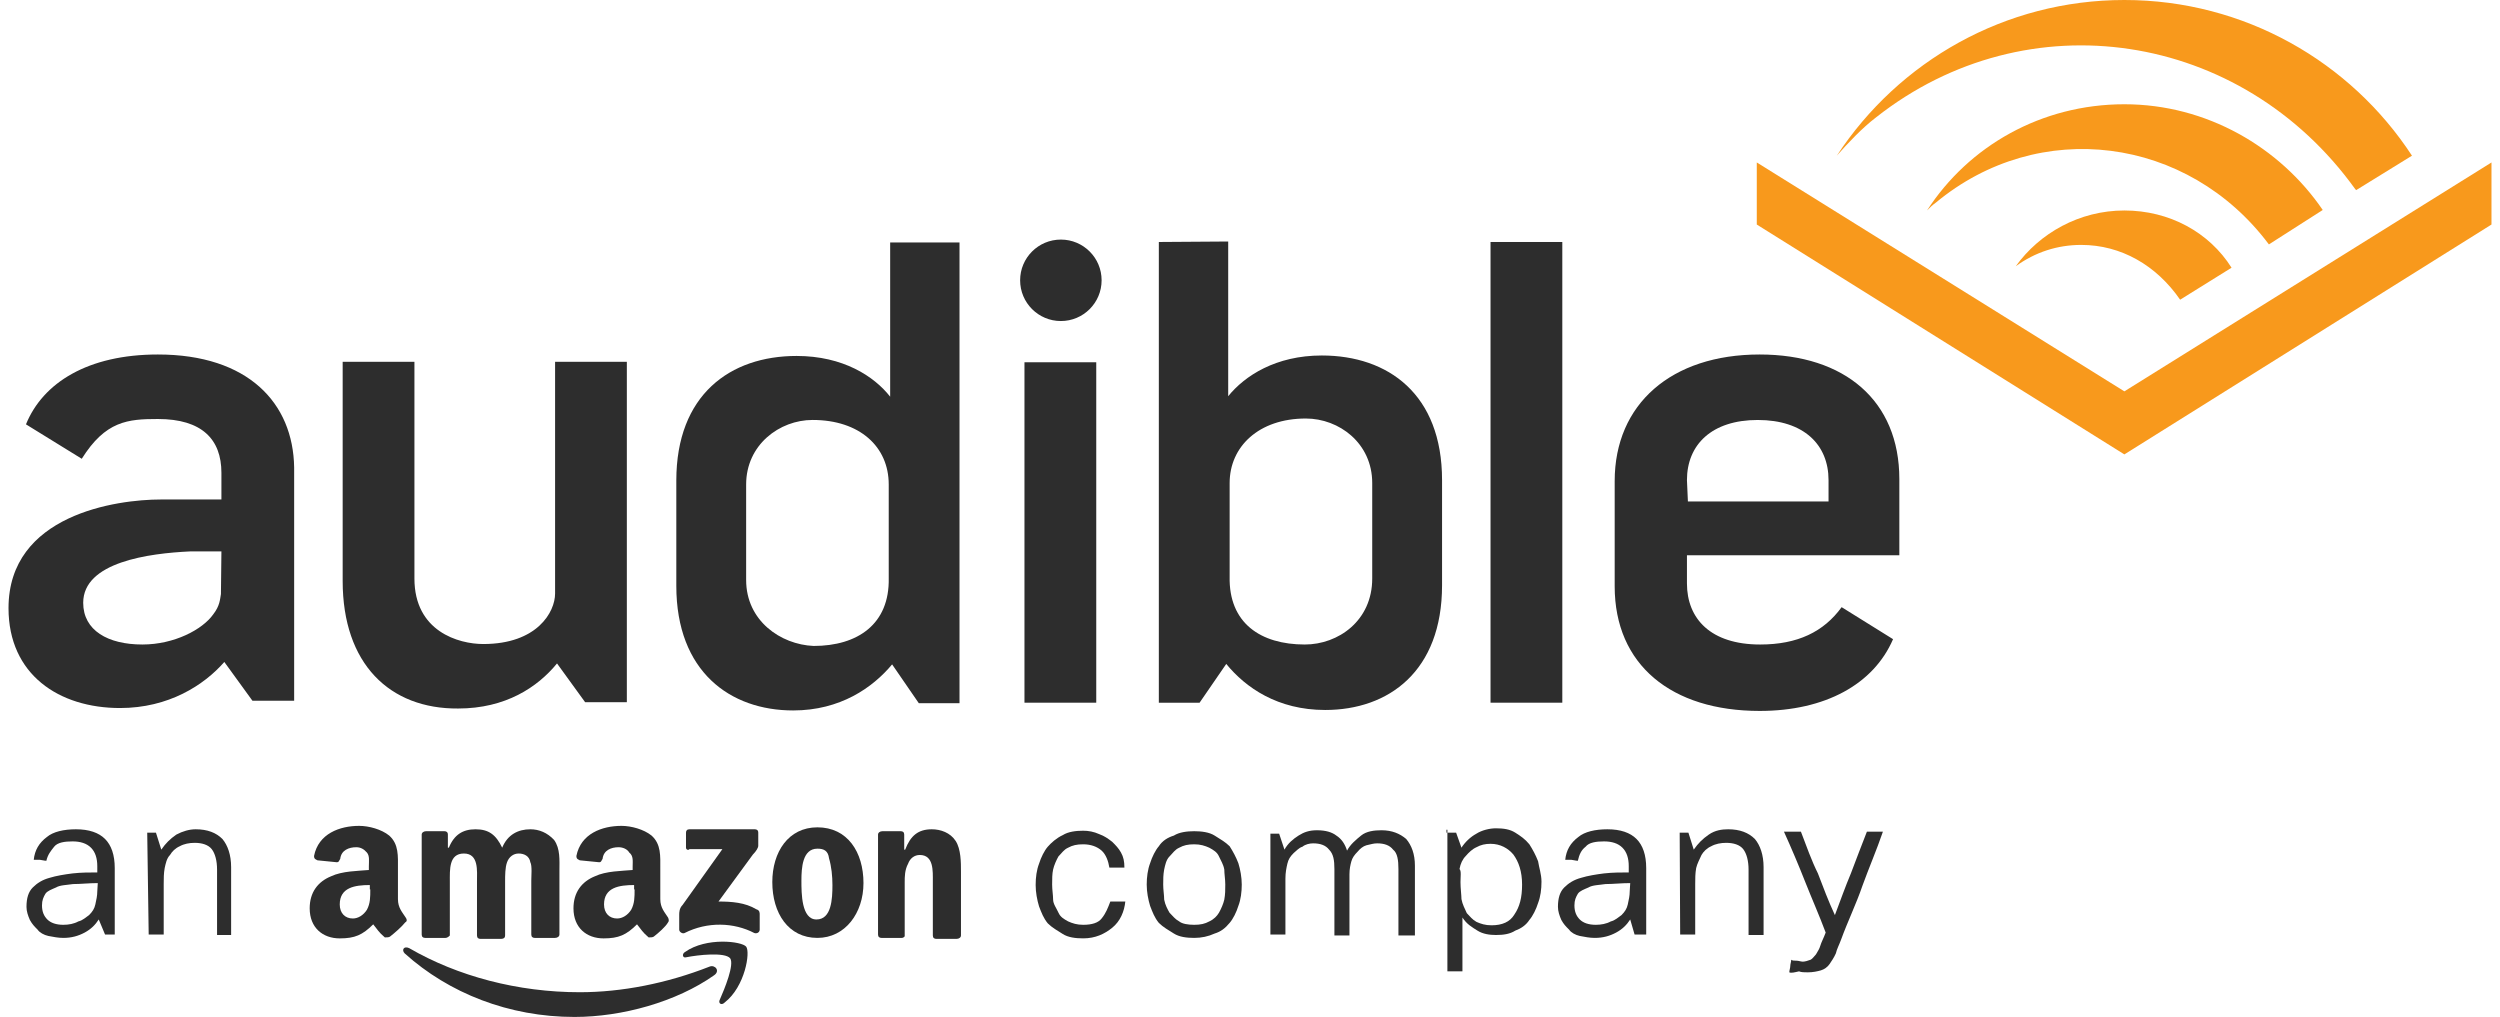
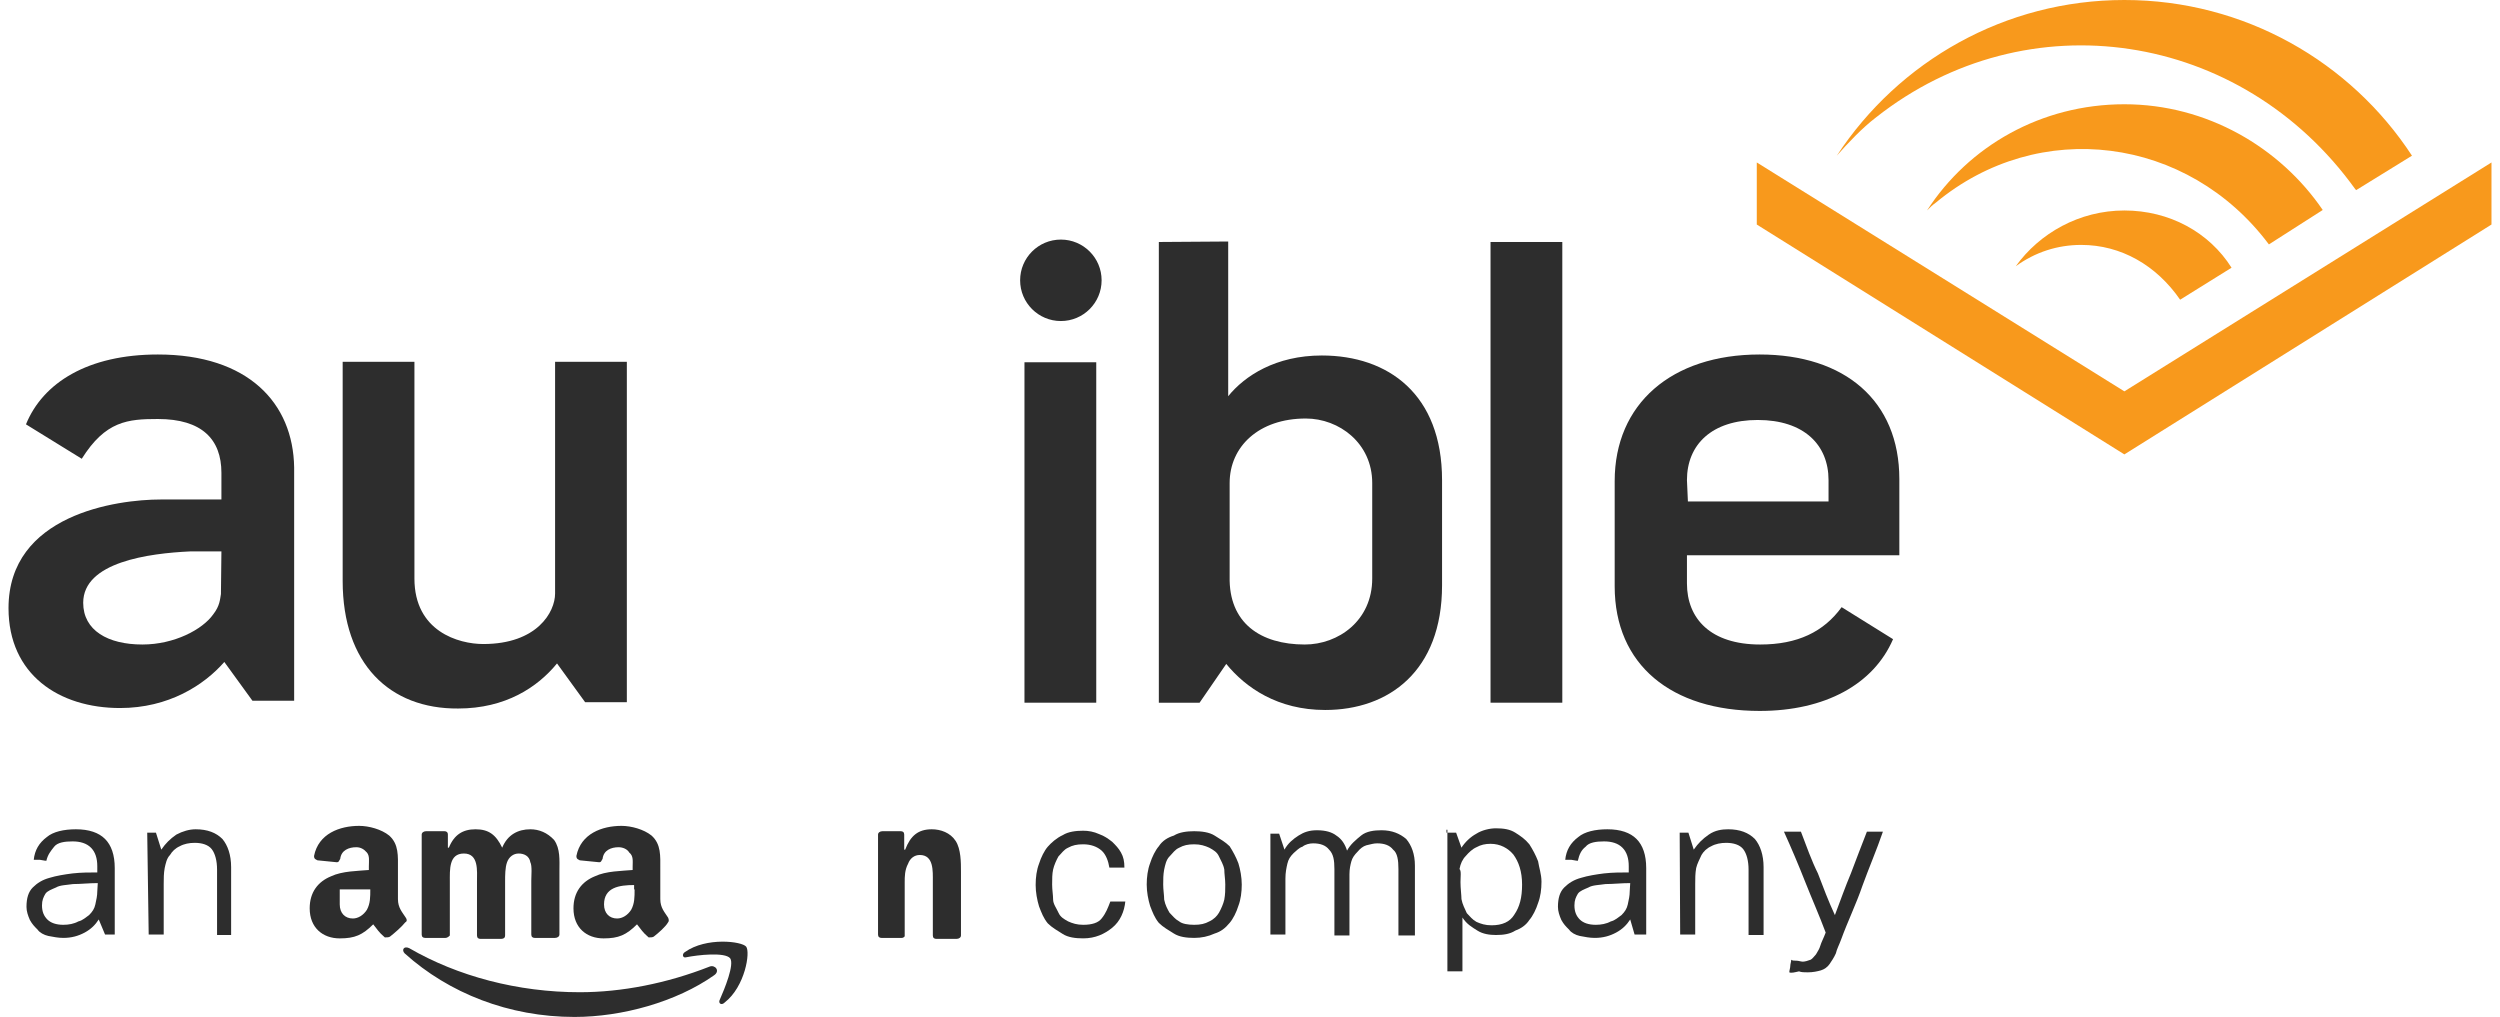
<svg xmlns="http://www.w3.org/2000/svg" width="118" height="48" viewBox="0 0 118 48" fill="none">
  <g clip-path="url(#clip0_508_1159)">
    <path d="M100.27 18.472L117.598 7.668V10.598L100.27 21.448L82.92 10.598V7.668L100.27 18.472Z" fill="#F8991C" />
    <path d="M100.271 4.921C96.357 4.921 92.924 6.889 90.955 9.934C91.115 9.774 91.207 9.682 91.367 9.568C96.243 5.516 103.27 6.432 107.092 11.536L109.633 9.911C107.619 6.958 104.163 4.921 100.271 4.921Z" fill="#F8991C" />
    <path d="M100.27 9.935C98.141 9.935 96.264 11.01 95.143 12.567C96.058 11.903 97.111 11.56 98.233 11.56C100.11 11.56 101.781 12.521 102.902 14.146L105.329 12.636C104.276 10.965 102.399 9.935 100.27 9.935Z" fill="#F8991C" />
    <path d="M88.551 5.539C95.693 -0.092 105.787 1.442 111.167 8.927L111.212 8.973L113.845 7.348C110.961 2.93 105.948 0 100.271 0C94.64 0 89.627 2.884 86.697 7.348C87.224 6.753 87.888 6.043 88.551 5.539Z" fill="#F8991C" />
    <path d="M4.661 43.399C4.5 43.651 4.294 43.857 3.997 44.017C3.699 44.177 3.379 44.269 2.99 44.269C2.738 44.269 2.532 44.223 2.28 44.177C2.074 44.132 1.868 44.017 1.776 43.88C1.616 43.72 1.525 43.628 1.41 43.422C1.319 43.216 1.25 43.01 1.25 42.804C1.25 42.392 1.342 42.094 1.548 41.888C1.754 41.682 2.005 41.522 2.349 41.431C2.646 41.339 3.058 41.27 3.425 41.225C3.837 41.179 4.226 41.179 4.592 41.179V40.881C4.592 40.515 4.5 40.217 4.294 40.011C4.088 39.805 3.791 39.714 3.425 39.714C3.058 39.714 2.715 39.76 2.555 39.966C2.394 40.172 2.257 40.332 2.188 40.629C2.097 40.629 1.937 40.584 1.891 40.584C1.845 40.584 1.639 40.584 1.593 40.584C1.639 40.126 1.845 39.782 2.211 39.508C2.509 39.256 3.013 39.142 3.585 39.142C4.203 39.142 4.661 39.302 4.958 39.599C5.256 39.897 5.416 40.355 5.416 40.973V44.109H4.958L4.661 43.399ZM4.615 41.682C4.203 41.682 3.814 41.728 3.447 41.728C3.15 41.774 2.829 41.774 2.646 41.888C2.44 41.98 2.234 42.049 2.143 42.186C2.051 42.346 1.982 42.483 1.982 42.735C1.982 43.033 2.074 43.239 2.234 43.399C2.394 43.559 2.646 43.651 2.99 43.651C3.241 43.651 3.493 43.605 3.699 43.491C3.905 43.445 4.065 43.285 4.203 43.193C4.363 43.033 4.455 42.895 4.5 42.69C4.546 42.483 4.592 42.278 4.592 42.072L4.615 41.682Z" fill="#2D2D2D" />
    <path d="M6.949 39.302H7.361L7.613 40.103C7.819 39.805 8.025 39.599 8.323 39.393C8.62 39.233 8.941 39.142 9.238 39.142C9.788 39.142 10.2 39.302 10.497 39.599C10.749 39.897 10.909 40.355 10.909 40.927V44.132H10.245V41.041C10.245 40.63 10.154 40.286 9.994 40.08C9.833 39.874 9.536 39.782 9.192 39.782C8.941 39.782 8.689 39.828 8.483 39.943C8.277 40.034 8.117 40.194 8.025 40.355C7.865 40.515 7.819 40.767 7.773 40.973C7.727 41.225 7.727 41.476 7.727 41.728V44.109H7.018L6.949 39.302Z" fill="#2D2D2D" />
    <path d="M53.117 42.529C53.072 43.033 52.866 43.49 52.499 43.788C52.133 44.086 51.698 44.291 51.126 44.291C50.76 44.291 50.416 44.246 50.165 44.086C49.913 43.925 49.661 43.788 49.455 43.582C49.249 43.33 49.157 43.078 49.043 42.781C48.952 42.483 48.883 42.117 48.883 41.774C48.883 41.407 48.929 41.064 49.043 40.767C49.135 40.469 49.295 40.148 49.455 39.965C49.615 39.782 49.867 39.553 50.165 39.416C50.416 39.256 50.783 39.21 51.126 39.21C51.378 39.21 51.63 39.256 51.881 39.37C52.133 39.462 52.293 39.576 52.499 39.736C52.66 39.897 52.797 40.034 52.911 40.24C53.026 40.446 53.072 40.652 53.072 40.95H52.362C52.316 40.652 52.202 40.332 51.996 40.148C51.79 39.965 51.492 39.851 51.126 39.851C50.828 39.851 50.622 39.897 50.416 40.011C50.21 40.103 50.119 40.263 49.959 40.423C49.867 40.583 49.753 40.835 49.707 41.041C49.661 41.247 49.661 41.499 49.661 41.751C49.661 42.002 49.707 42.254 49.707 42.46C49.707 42.666 49.867 42.872 49.959 43.078C50.05 43.284 50.21 43.376 50.416 43.49C50.622 43.582 50.828 43.651 51.126 43.651C51.538 43.651 51.836 43.559 51.996 43.353C52.202 43.101 52.293 42.849 52.408 42.552H53.117V42.529Z" fill="#2D2D2D" />
    <path d="M56.368 44.269C56.002 44.269 55.659 44.223 55.407 44.063C55.155 43.903 54.903 43.766 54.697 43.56C54.491 43.308 54.4 43.056 54.285 42.758C54.194 42.461 54.125 42.095 54.125 41.751C54.125 41.408 54.171 41.042 54.285 40.744C54.377 40.447 54.537 40.126 54.697 39.943C54.858 39.691 55.109 39.531 55.407 39.439C55.659 39.279 56.025 39.233 56.368 39.233C56.712 39.233 57.078 39.279 57.33 39.439C57.581 39.6 57.833 39.737 58.039 39.943C58.199 40.195 58.337 40.447 58.451 40.744C58.543 41.042 58.611 41.408 58.611 41.751C58.611 42.095 58.566 42.461 58.451 42.758C58.36 43.056 58.199 43.377 58.039 43.56C57.833 43.811 57.627 43.972 57.33 44.063C57.032 44.2 56.712 44.269 56.368 44.269ZM56.368 43.651C56.666 43.651 56.872 43.605 57.078 43.491C57.284 43.399 57.444 43.239 57.536 43.079C57.627 42.919 57.742 42.667 57.787 42.461C57.833 42.209 57.833 42.003 57.833 41.751C57.833 41.499 57.787 41.248 57.787 41.042C57.742 40.79 57.627 40.63 57.536 40.424C57.444 40.218 57.284 40.126 57.078 40.012C56.872 39.92 56.666 39.851 56.368 39.851C56.071 39.851 55.865 39.897 55.659 40.012C55.453 40.103 55.361 40.264 55.201 40.424C55.041 40.584 54.995 40.836 54.949 41.042C54.903 41.294 54.903 41.499 54.903 41.751C54.903 42.003 54.949 42.255 54.949 42.461C54.995 42.713 55.109 42.919 55.201 43.079C55.361 43.239 55.453 43.377 55.659 43.491C55.796 43.605 56.071 43.651 56.368 43.651Z" fill="#2D2D2D" />
    <path d="M66.006 44.155V41.019C66.006 40.607 65.96 40.263 65.754 40.103C65.594 39.897 65.342 39.806 64.999 39.806C64.838 39.806 64.701 39.851 64.495 39.897C64.335 39.943 64.198 40.057 64.083 40.195C63.923 40.355 63.831 40.492 63.785 40.653C63.74 40.813 63.694 41.019 63.694 41.27V44.155H62.984V41.019C62.984 40.607 62.939 40.309 62.733 40.103C62.572 39.897 62.321 39.806 61.977 39.806C61.817 39.806 61.611 39.851 61.474 39.966C61.313 40.011 61.176 40.172 61.062 40.263C60.901 40.423 60.81 40.561 60.764 40.767C60.718 40.973 60.672 41.179 60.672 41.477V44.109H59.963V39.348H60.375L60.627 40.103C60.787 39.806 61.039 39.599 61.291 39.439C61.542 39.279 61.794 39.188 62.16 39.188C62.572 39.188 62.87 39.279 63.076 39.439C63.328 39.599 63.488 39.851 63.58 40.149C63.74 39.851 63.992 39.645 64.243 39.439C64.495 39.233 64.861 39.188 65.205 39.188C65.708 39.188 66.075 39.348 66.372 39.599C66.624 39.897 66.784 40.309 66.784 40.858V44.155H66.006Z" fill="#2D2D2D" />
    <path d="M68.272 39.302H68.729L68.981 40.011C69.141 39.76 69.393 39.508 69.691 39.347C69.942 39.187 70.309 39.096 70.606 39.096C70.972 39.096 71.27 39.142 71.522 39.302C71.774 39.462 71.98 39.599 72.186 39.851C72.346 40.103 72.483 40.355 72.598 40.652C72.643 40.95 72.758 41.27 72.758 41.614C72.758 41.98 72.712 42.323 72.598 42.621C72.506 42.918 72.346 43.239 72.186 43.422C72.025 43.674 71.774 43.834 71.522 43.925C71.27 44.086 70.972 44.132 70.606 44.132C70.309 44.132 69.988 44.086 69.736 43.925C69.485 43.765 69.233 43.628 69.027 43.307V45.848H68.317V39.164H68.272V39.302ZM68.935 41.636C68.935 41.934 68.981 42.255 68.981 42.438C69.027 42.689 69.141 42.895 69.233 43.101C69.393 43.262 69.485 43.399 69.691 43.514C69.897 43.605 70.103 43.674 70.4 43.674C70.904 43.674 71.27 43.514 71.476 43.17C71.728 42.804 71.842 42.369 71.842 41.751C71.842 41.133 71.682 40.675 71.43 40.332C71.178 40.034 70.812 39.828 70.355 39.828C70.103 39.828 69.897 39.874 69.691 39.988C69.485 40.08 69.324 40.24 69.187 40.4C69.027 40.561 68.935 40.767 68.889 41.019C68.981 41.11 68.935 41.362 68.935 41.636Z" fill="#2D2D2D" />
    <path d="M76.946 43.399C76.785 43.651 76.579 43.857 76.282 44.017C75.984 44.177 75.664 44.269 75.275 44.269C75.023 44.269 74.817 44.223 74.565 44.177C74.359 44.132 74.153 44.017 74.062 43.88C73.901 43.72 73.81 43.628 73.695 43.422C73.604 43.216 73.535 43.01 73.535 42.804C73.535 42.392 73.627 42.094 73.833 41.888C74.039 41.682 74.29 41.522 74.634 41.431C74.931 41.339 75.344 41.27 75.71 41.225C76.122 41.179 76.511 41.179 76.877 41.179V40.881C76.877 40.515 76.785 40.217 76.579 40.011C76.374 39.805 76.076 39.714 75.71 39.714C75.344 39.714 75 39.76 74.84 39.966C74.634 40.126 74.542 40.332 74.474 40.629C74.382 40.629 74.222 40.584 74.176 40.584C74.085 40.584 73.924 40.584 73.879 40.584C73.924 40.126 74.13 39.782 74.496 39.508C74.794 39.256 75.298 39.142 75.87 39.142C76.488 39.142 76.946 39.302 77.243 39.599C77.541 39.897 77.701 40.355 77.701 40.973V44.109H77.152L76.946 43.399ZM76.946 41.682C76.534 41.682 76.145 41.728 75.778 41.728C75.481 41.774 75.16 41.774 74.977 41.888C74.771 41.98 74.565 42.049 74.474 42.186C74.382 42.346 74.313 42.483 74.313 42.735C74.313 43.033 74.405 43.239 74.565 43.399C74.725 43.559 74.977 43.651 75.321 43.651C75.572 43.651 75.824 43.605 76.03 43.491C76.236 43.445 76.396 43.285 76.534 43.193C76.694 43.033 76.785 42.895 76.831 42.69C76.877 42.483 76.923 42.278 76.923 42.072L76.946 41.682Z" fill="#2D2D2D" />
    <path d="M79.281 39.302H79.693L79.945 40.103C80.151 39.805 80.357 39.599 80.655 39.393C80.952 39.187 81.273 39.142 81.57 39.142C82.12 39.142 82.532 39.302 82.829 39.599C83.081 39.897 83.241 40.355 83.241 40.927V44.132H82.532V41.041C82.532 40.63 82.44 40.286 82.28 40.08C82.12 39.874 81.822 39.782 81.479 39.782C81.227 39.782 80.975 39.828 80.769 39.943C80.563 40.034 80.403 40.194 80.311 40.355C80.22 40.561 80.105 40.767 80.059 40.973C80.014 41.225 80.014 41.476 80.014 41.728V44.109H79.304L79.281 39.302Z" fill="#2D2D2D" />
    <path d="M84.455 45.894C84.455 45.802 84.501 45.688 84.501 45.596C84.501 45.505 84.546 45.39 84.546 45.299C84.592 45.345 84.707 45.345 84.798 45.345C84.89 45.345 85.004 45.39 85.096 45.39C85.187 45.39 85.348 45.345 85.462 45.299C85.554 45.253 85.622 45.139 85.714 45.047C85.805 44.887 85.874 44.795 85.92 44.635C85.966 44.475 86.08 44.269 86.172 44.017C85.874 43.216 85.508 42.392 85.21 41.636C84.913 40.881 84.546 40.011 84.203 39.256H85.004C85.256 39.92 85.508 40.629 85.805 41.224C86.057 41.888 86.309 42.552 86.607 43.193C86.858 42.529 87.11 41.819 87.362 41.224C87.614 40.561 87.865 39.897 88.117 39.256H88.873C88.575 40.126 88.209 40.973 87.911 41.797C87.614 42.666 87.202 43.513 86.904 44.337C86.813 44.589 86.698 44.795 86.652 45.001C86.561 45.207 86.446 45.367 86.355 45.505C86.263 45.642 86.103 45.757 85.943 45.802C85.782 45.848 85.576 45.894 85.325 45.894C85.165 45.894 85.027 45.894 84.913 45.848C84.707 45.894 84.546 45.94 84.455 45.894Z" fill="#2D2D2D" />
    <path d="M33.707 46.032C31.922 47.291 29.358 48 27.115 48C24.025 48 21.186 46.879 19.103 45.002C18.943 44.842 19.058 44.636 19.309 44.75C21.598 46.078 24.437 46.833 27.366 46.833C29.335 46.833 31.464 46.421 33.501 45.62C33.753 45.528 34.005 45.826 33.707 46.032Z" fill="#2D2D2D" />
    <path d="M34.463 45.23C34.211 44.933 32.952 45.07 32.38 45.185C32.22 45.23 32.174 45.025 32.334 44.933C33.341 44.223 35.012 44.429 35.218 44.681C35.424 44.933 35.172 46.558 34.211 47.313C34.051 47.474 33.913 47.359 33.959 47.222C34.211 46.65 34.669 45.528 34.463 45.23Z" fill="#2D2D2D" />
-     <path d="M32.379 40.011V39.302C32.379 39.21 32.425 39.142 32.539 39.142H35.629C35.721 39.142 35.79 39.187 35.79 39.302V39.92C35.79 40.011 35.698 40.172 35.538 40.332L33.913 42.552C34.531 42.552 35.172 42.598 35.698 42.918C35.858 42.964 35.858 43.079 35.858 43.17V43.88C35.858 43.971 35.767 44.086 35.606 44.04C34.645 43.536 33.386 43.491 32.31 44.04C32.219 44.086 32.059 43.994 32.059 43.88V43.17C32.059 43.079 32.059 42.873 32.219 42.712L34.096 40.08H32.539C32.493 40.149 32.379 40.103 32.379 40.011Z" fill="#2D2D2D" />
    <path d="M21.026 44.269H20.064C19.973 44.269 19.904 44.223 19.904 44.109V39.393C19.904 39.302 19.996 39.233 20.11 39.233H20.98C21.072 39.233 21.14 39.279 21.14 39.393V40.011H21.186C21.438 39.393 21.85 39.142 22.445 39.142C23.063 39.142 23.406 39.393 23.704 40.011C23.956 39.393 24.459 39.142 25.032 39.142C25.444 39.142 25.833 39.302 26.153 39.645C26.451 40.057 26.405 40.607 26.405 41.11V44.109C26.405 44.2 26.313 44.269 26.199 44.269H25.238C25.146 44.269 25.077 44.223 25.077 44.109V41.568C25.077 41.362 25.123 40.858 25.032 40.698C24.986 40.401 24.734 40.286 24.482 40.286C24.23 40.286 24.024 40.446 23.933 40.698C23.841 40.95 23.841 41.316 23.841 41.614V44.154C23.841 44.246 23.796 44.315 23.635 44.315H22.674C22.582 44.315 22.514 44.269 22.514 44.154V41.614C22.514 41.11 22.605 40.286 21.896 40.286C21.186 40.286 21.232 41.041 21.232 41.614V44.154C21.232 44.154 21.14 44.269 21.026 44.269Z" fill="#2D2D2D" />
-     <path d="M38.582 39.05C40.001 39.05 40.756 40.217 40.756 41.682C40.756 43.101 39.887 44.269 38.582 44.269C37.209 44.269 36.453 43.101 36.453 41.636C36.453 40.217 37.209 39.05 38.582 39.05ZM38.582 40.057C37.872 40.057 37.827 40.973 37.827 41.568C37.827 42.163 37.827 43.399 38.536 43.399C39.246 43.399 39.291 42.438 39.291 41.774C39.291 41.362 39.246 40.904 39.131 40.515C39.086 40.148 38.879 40.057 38.582 40.057Z" fill="#2D2D2D" />
    <path d="M42.565 44.269H41.604C41.512 44.269 41.443 44.223 41.443 44.109V39.393C41.443 39.302 41.535 39.233 41.649 39.233H42.519C42.611 39.233 42.679 39.279 42.679 39.393V40.103H42.725C42.977 39.439 43.343 39.142 43.984 39.142C44.396 39.142 44.854 39.302 45.106 39.691C45.358 40.08 45.358 40.698 45.358 41.156V44.154C45.358 44.246 45.266 44.315 45.151 44.315H44.19C44.099 44.315 44.03 44.269 44.03 44.154V41.614C44.03 41.11 44.076 40.355 43.412 40.355C43.16 40.355 42.954 40.515 42.862 40.767C42.702 41.064 42.702 41.385 42.702 41.637V44.177C42.725 44.154 42.679 44.269 42.565 44.269Z" fill="#2D2D2D" />
    <path d="M31.532 43.308C31.372 43.056 31.166 42.85 31.166 42.438V41.019C31.166 40.401 31.211 39.851 30.754 39.439C30.387 39.142 29.792 38.981 29.334 38.981C28.419 38.981 27.412 39.348 27.206 40.401C27.206 40.561 27.297 40.561 27.366 40.607L28.282 40.698C28.373 40.698 28.373 40.652 28.442 40.538C28.488 40.126 28.854 39.989 29.197 39.989C29.403 39.989 29.609 40.08 29.701 40.24C29.907 40.401 29.861 40.652 29.861 40.904V41.064C29.357 41.11 28.602 41.11 28.076 41.362C27.457 41.614 27.068 42.117 27.068 42.873C27.068 43.788 27.686 44.292 28.488 44.292C29.197 44.292 29.563 44.132 30.067 43.628C30.273 43.88 30.319 43.994 30.616 44.246C30.708 44.246 30.822 44.246 30.868 44.2C31.074 44.04 31.417 43.742 31.532 43.536C31.578 43.491 31.578 43.399 31.532 43.308ZM29.953 41.98C29.953 42.346 29.953 42.644 29.792 42.941C29.632 43.193 29.38 43.353 29.128 43.353C28.762 43.353 28.51 43.102 28.51 42.69C28.51 41.888 29.22 41.774 29.93 41.774V41.98H29.953Z" fill="#2D2D2D" />
-     <path d="M19.149 43.308C18.989 43.056 18.783 42.85 18.783 42.438V41.019C18.783 40.401 18.829 39.851 18.371 39.439C18.005 39.142 17.41 38.981 16.952 38.981C16.036 38.981 15.029 39.348 14.823 40.401C14.823 40.561 14.915 40.561 14.983 40.607L15.899 40.698C15.991 40.698 15.991 40.652 16.059 40.538C16.105 40.126 16.471 39.989 16.815 39.989C17.021 39.989 17.181 40.08 17.318 40.24C17.456 40.401 17.41 40.652 17.41 40.904V41.064C16.906 41.11 16.151 41.11 15.624 41.362C15.006 41.614 14.617 42.117 14.617 42.873C14.617 43.788 15.235 44.292 16.036 44.292C16.746 44.292 17.112 44.132 17.616 43.628C17.822 43.88 17.867 43.994 18.165 44.246C18.257 44.246 18.371 44.246 18.417 44.2C18.623 44.04 18.966 43.742 19.127 43.536C19.218 43.491 19.218 43.399 19.149 43.308ZM17.478 41.98C17.478 42.346 17.478 42.644 17.318 42.941C17.158 43.193 16.906 43.353 16.654 43.353C16.288 43.353 16.036 43.102 16.036 42.69C16.036 41.888 16.746 41.774 17.456 41.774V41.98H17.478Z" fill="#2D2D2D" />
+     <path d="M19.149 43.308C18.989 43.056 18.783 42.85 18.783 42.438V41.019C18.783 40.401 18.829 39.851 18.371 39.439C18.005 39.142 17.41 38.981 16.952 38.981C16.036 38.981 15.029 39.348 14.823 40.401C14.823 40.561 14.915 40.561 14.983 40.607L15.899 40.698C15.991 40.698 15.991 40.652 16.059 40.538C16.105 40.126 16.471 39.989 16.815 39.989C17.021 39.989 17.181 40.08 17.318 40.24C17.456 40.401 17.41 40.652 17.41 40.904V41.064C16.906 41.11 16.151 41.11 15.624 41.362C15.006 41.614 14.617 42.117 14.617 42.873C14.617 43.788 15.235 44.292 16.036 44.292C16.746 44.292 17.112 44.132 17.616 43.628C17.822 43.88 17.867 43.994 18.165 44.246C18.257 44.246 18.371 44.246 18.417 44.2C18.623 44.04 18.966 43.742 19.127 43.536C19.218 43.491 19.218 43.399 19.149 43.308ZM17.478 41.98C17.478 42.346 17.478 42.644 17.318 42.941C17.158 43.193 16.906 43.353 16.654 43.353C16.288 43.353 16.036 43.102 16.036 42.69V41.98H17.478Z" fill="#2D2D2D" />
    <path d="M16.174 27.422V17.076H19.561V27.308C19.561 29.803 21.645 30.398 22.812 30.398C25.353 30.398 26.2 28.887 26.2 28.017V17.076H29.587V33.145H27.619L26.291 31.314C25.375 32.435 23.865 33.442 21.622 33.442C18.394 33.465 16.174 31.337 16.174 27.422Z" fill="#2D2D2D" />
    <path d="M54.697 11.422V33.168H56.62L57.879 31.337C58.795 32.458 60.305 33.511 62.548 33.511C65.547 33.511 68.065 31.68 68.065 27.628V22.661C68.065 18.61 65.524 16.779 62.388 16.779C60.214 16.779 58.749 17.74 57.971 18.701V11.399L54.697 11.422ZM61.587 30.421C59.504 30.421 57.993 29.414 58.039 27.216V22.799C58.039 21.082 59.413 19.754 61.633 19.754C63.212 19.754 64.769 20.922 64.769 22.799V27.308C64.769 29.299 63.166 30.421 61.587 30.421Z" fill="#2D2D2D" />
-     <path d="M42.016 11.422V18.724C41.261 17.762 39.796 16.801 37.599 16.801C34.463 16.801 31.922 18.632 31.922 22.684V27.651C31.922 31.702 34.463 33.533 37.438 33.533C39.659 33.533 41.192 32.458 42.108 31.359L43.367 33.19H45.289V11.445H42.016V11.422ZM35.218 27.376V22.867C35.218 20.99 36.797 19.822 38.354 19.822C40.574 19.822 41.948 21.081 41.948 22.867V27.285C41.993 29.459 40.483 30.489 38.4 30.489C36.843 30.421 35.218 29.299 35.218 27.376Z" fill="#2D2D2D" />
    <path d="M70.353 11.422H73.741V33.167H70.353V11.422Z" fill="#2D2D2D" />
    <path d="M51.743 17.099H48.355V33.167H51.743V17.099Z" fill="#2D2D2D" />
    <path d="M50.073 15.153C51.135 15.153 51.996 14.292 51.996 13.23C51.996 12.168 51.135 11.308 50.073 11.308C49.011 11.308 48.15 12.168 48.15 13.23C48.15 14.292 49.011 15.153 50.073 15.153Z" fill="#2D2D2D" />
    <path d="M83.08 30.421C80.745 30.421 79.624 29.207 79.624 27.536V26.209H89.649V22.615C89.649 18.907 87.063 16.732 83.057 16.732C78.891 16.732 76.213 19.067 76.213 22.707V27.674C76.213 31.382 78.891 33.556 83.057 33.556C86.147 33.556 88.436 32.297 89.352 30.169L86.925 28.658C86.078 29.825 84.842 30.421 83.08 30.421ZM79.624 22.661C79.624 20.99 80.791 19.823 82.965 19.823C85.14 19.823 86.307 20.99 86.307 22.661V23.668H79.669L79.624 22.661Z" fill="#2D2D2D" />
    <path d="M7.452 16.732C4.156 16.732 2.028 18.06 1.226 20.029L3.859 21.654C4.98 19.868 6.033 19.777 7.452 19.777C9.535 19.777 10.451 20.738 10.451 22.317V23.576H7.59C5.507 23.576 0.402 24.286 0.402 28.704C0.402 31.84 2.783 33.419 5.667 33.419C7.956 33.419 9.627 32.343 10.588 31.245L11.916 33.076H13.884V22.066C13.839 19.021 11.71 16.732 7.452 16.732ZM10.428 28.04C10.382 28.292 10.382 28.589 10.062 29.001C9.558 29.711 8.231 30.421 6.72 30.421C5.095 30.421 3.927 29.757 3.927 28.452C3.927 26.529 7.018 26.117 8.986 26.026H10.451L10.428 28.04Z" fill="#2D2D2D" />
  </g>
  <defs>
    <clipPath id="clip0_508_1159">
      <rect width="117.196" height="48" fill="white" transform="translate(0.402)" />
    </clipPath>
  </defs>
</svg>